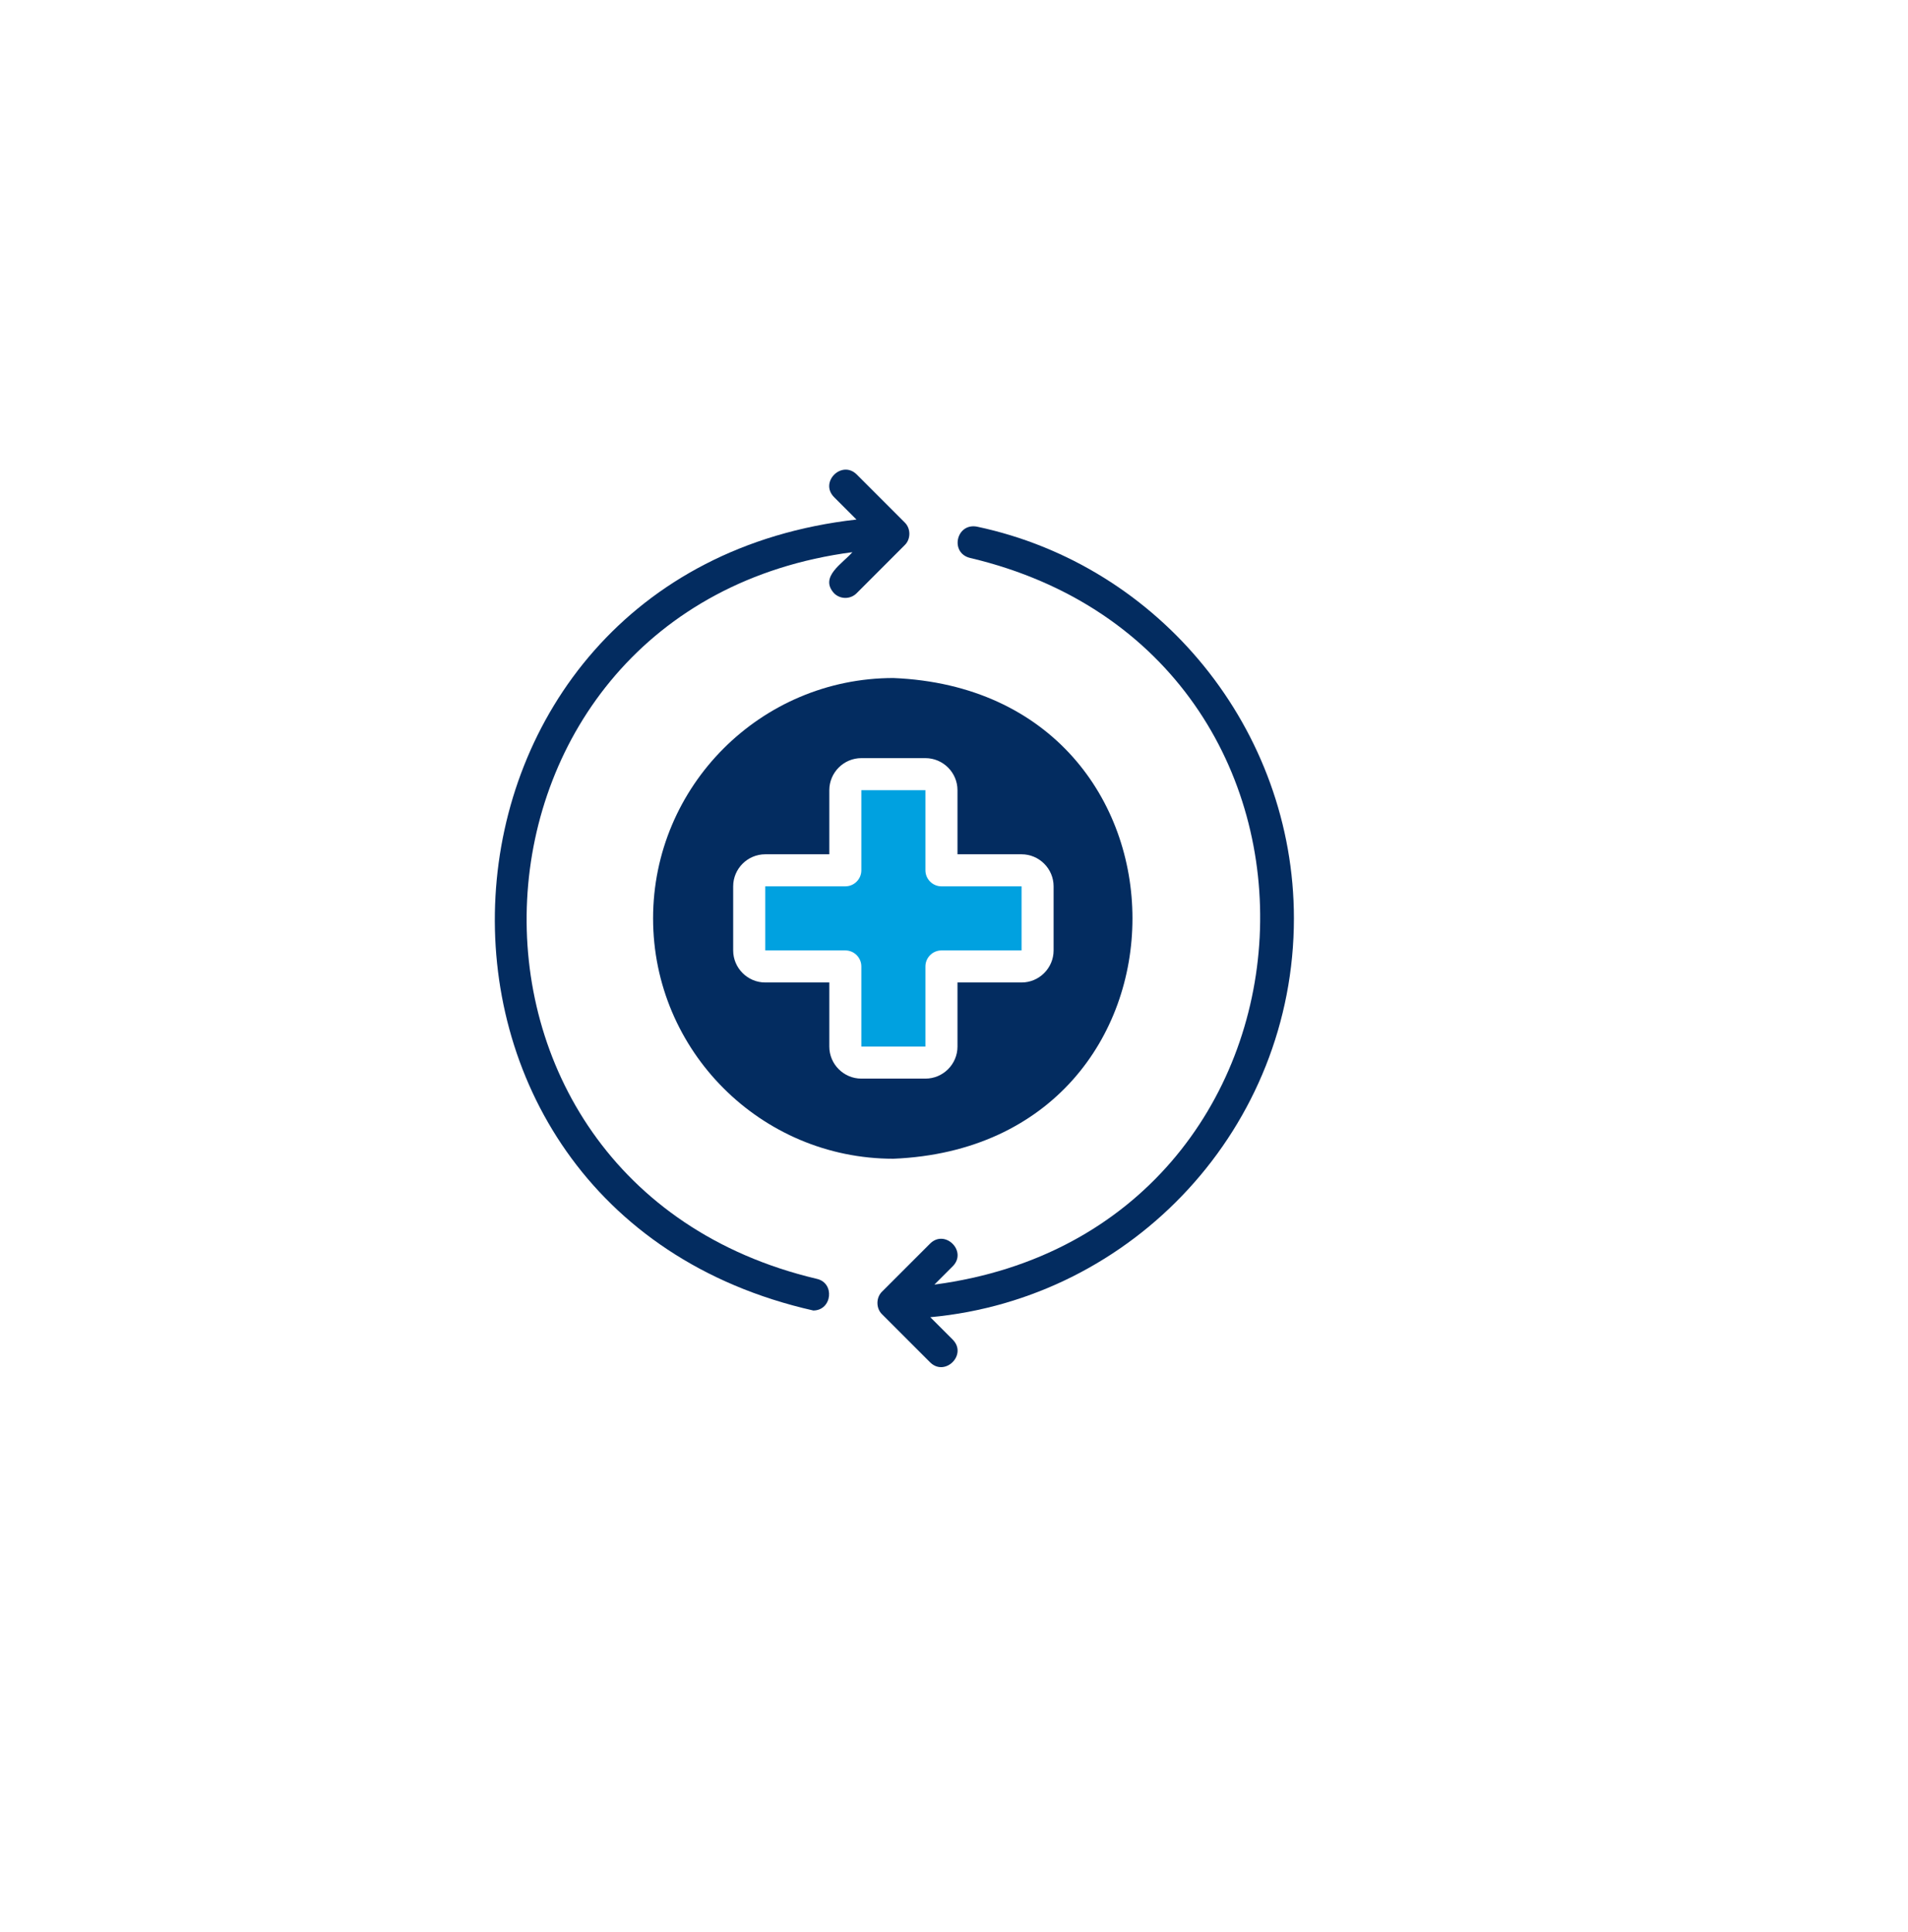
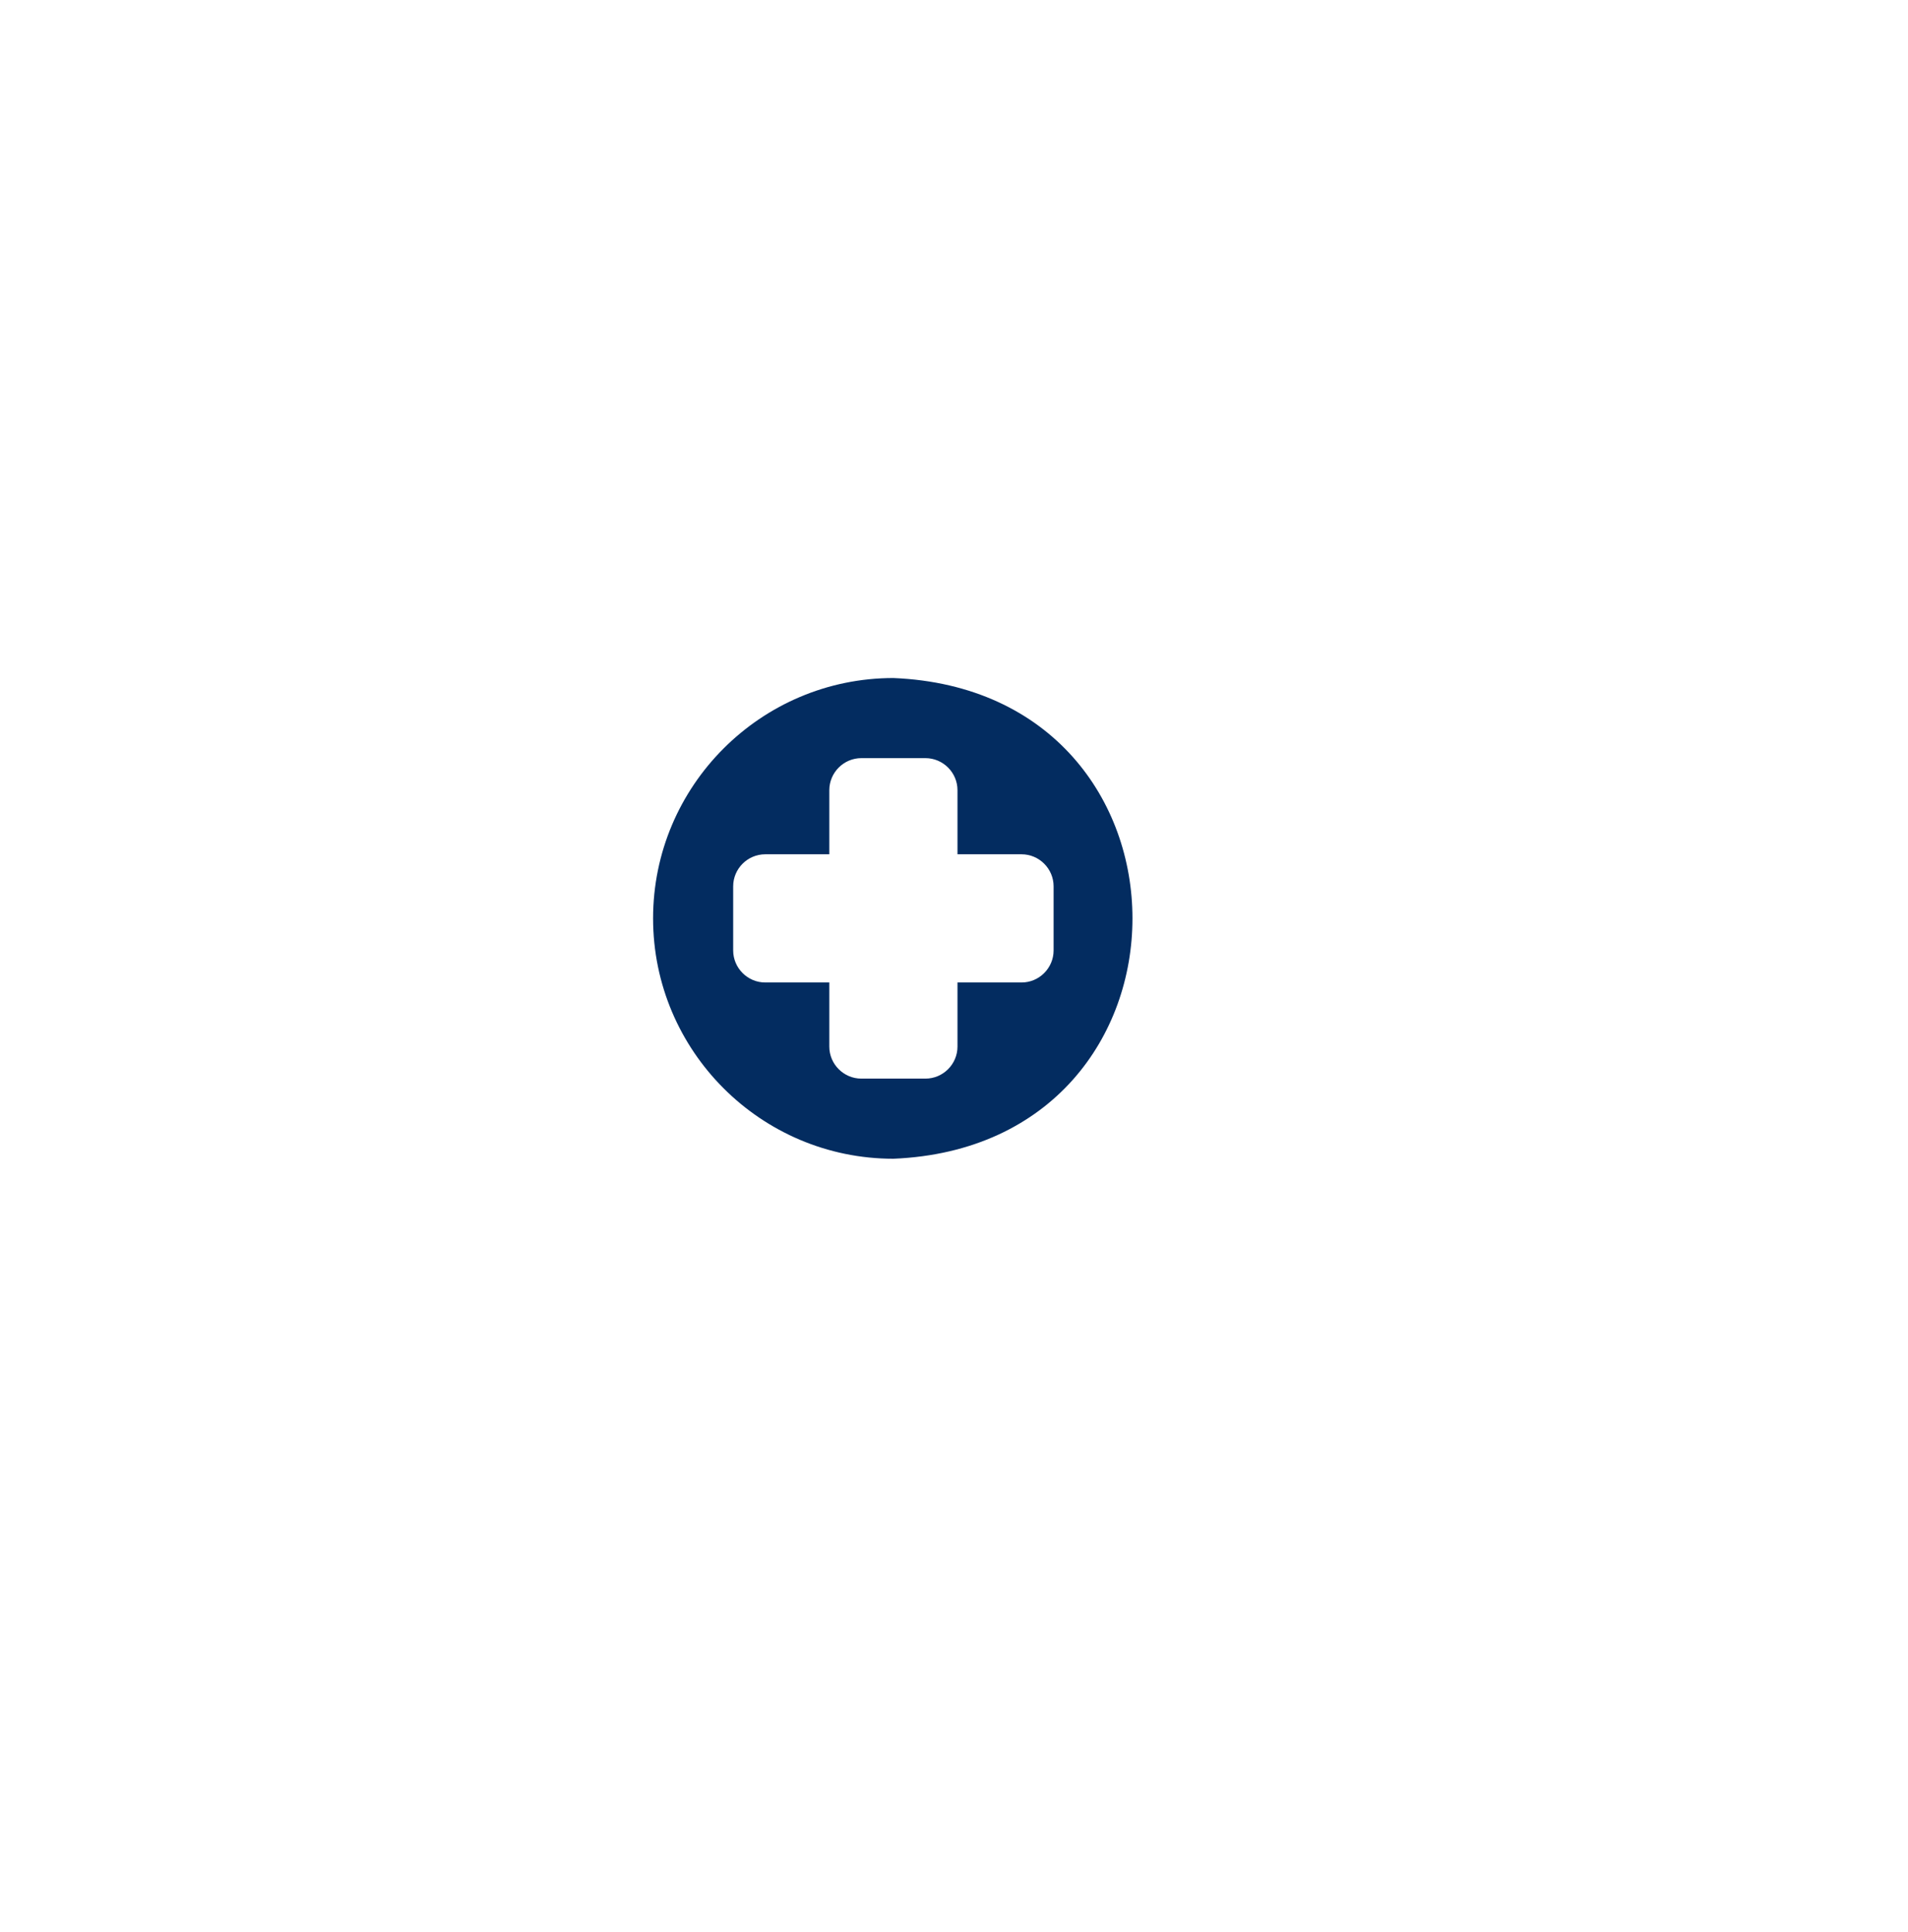
<svg xmlns="http://www.w3.org/2000/svg" width="80" height="81" viewBox="0 0 80 81" fill="none">
  <g filter="url(#filter0_d_456_3963)">
-     <circle cx="38" cy="38.62" r="36" fill="white" />
-   </g>
-   <path d="M34.239 53.609C17.173 49.565 18.438 25.431 35.739 23.148C35.341 23.617 34.342 24.178 34.969 24.868C35.231 25.131 35.656 25.131 35.919 24.868L37.933 22.853C38.193 22.605 38.193 22.151 37.933 21.902C37.933 21.902 35.919 19.888 35.919 19.888C35.294 19.274 34.35 20.209 34.969 20.838C34.969 20.838 35.911 21.78 35.911 21.78C16.791 23.939 15.271 50.685 34.101 54.938C34.89 54.934 35.019 53.776 34.239 53.609Z" fill="#032C60" />
-   <path d="M54.252 38.5C54.252 30.61 48.661 23.703 40.956 22.076C40.087 21.921 39.817 23.186 40.679 23.391C57.745 27.425 56.48 51.571 39.178 53.852C39.178 53.852 39.949 53.081 39.949 53.081C40.569 52.455 39.622 51.515 38.999 52.132C38.999 52.132 36.984 54.146 36.984 54.146C36.725 54.395 36.725 54.848 36.984 55.097C36.984 55.097 38.999 57.112 38.999 57.112C39.624 57.727 40.568 56.789 39.949 56.162C39.949 56.162 39.006 55.219 39.006 55.219C47.544 54.435 54.252 47.238 54.252 38.5Z" fill="#032C60" />
+     </g>
  <path d="M27.383 38.5C27.383 44.055 31.903 48.576 37.459 48.576C50.826 48.022 50.822 28.976 37.459 28.424C31.903 28.424 27.383 32.944 27.383 38.5ZM40.146 33.126V35.813H42.833C43.572 35.813 44.176 36.417 44.176 37.156V39.843C44.176 40.582 43.572 41.187 42.833 41.187H40.146V43.874C40.146 44.613 39.541 45.217 38.802 45.217H36.115C35.376 45.217 34.772 44.613 34.772 43.874V41.187H32.085C31.346 41.187 30.741 40.582 30.741 39.843V37.156C30.741 36.417 31.346 35.813 32.085 35.813H34.772V33.126C34.772 32.387 35.376 31.782 36.115 31.782H38.802C39.541 31.782 40.146 32.387 40.146 33.126Z" fill="#032C60" />
-   <path d="M36.115 33.126V36.484C36.115 36.854 35.813 37.156 35.444 37.156H32.085V39.843H35.444C35.813 39.843 36.115 40.145 36.115 40.515V43.874H38.802V40.515C38.802 40.145 39.105 39.843 39.474 39.843H42.833V37.156H39.474C39.105 37.156 38.802 36.854 38.802 36.484V33.126H36.115Z" fill="#00A1E0" />
  <defs>
    <filter id="filter0_d_456_3963" x="0" y="0.62" width="80" height="80" filterUnits="userSpaceOnUse" color-interpolation-filters="sRGB">
      <feFlood flood-opacity="0" result="BackgroundImageFix" />
      <feColorMatrix in="SourceAlpha" type="matrix" values="0 0 0 0 0 0 0 0 0 0 0 0 0 0 0 0 0 0 127 0" result="hardAlpha" />
      <feOffset dx="2" dy="2" />
      <feGaussianBlur stdDeviation="2" />
      <feComposite in2="hardAlpha" operator="out" />
      <feColorMatrix type="matrix" values="0 0 0 0 0.78 0 0 0 0 0.78 0 0 0 0 0.78 0 0 0 0.25 0" />
      <feBlend mode="normal" in2="BackgroundImageFix" result="effect1_dropShadow_456_3963" />
      <feBlend mode="normal" in="SourceGraphic" in2="effect1_dropShadow_456_3963" result="shape" />
    </filter>
  </defs>
</svg>